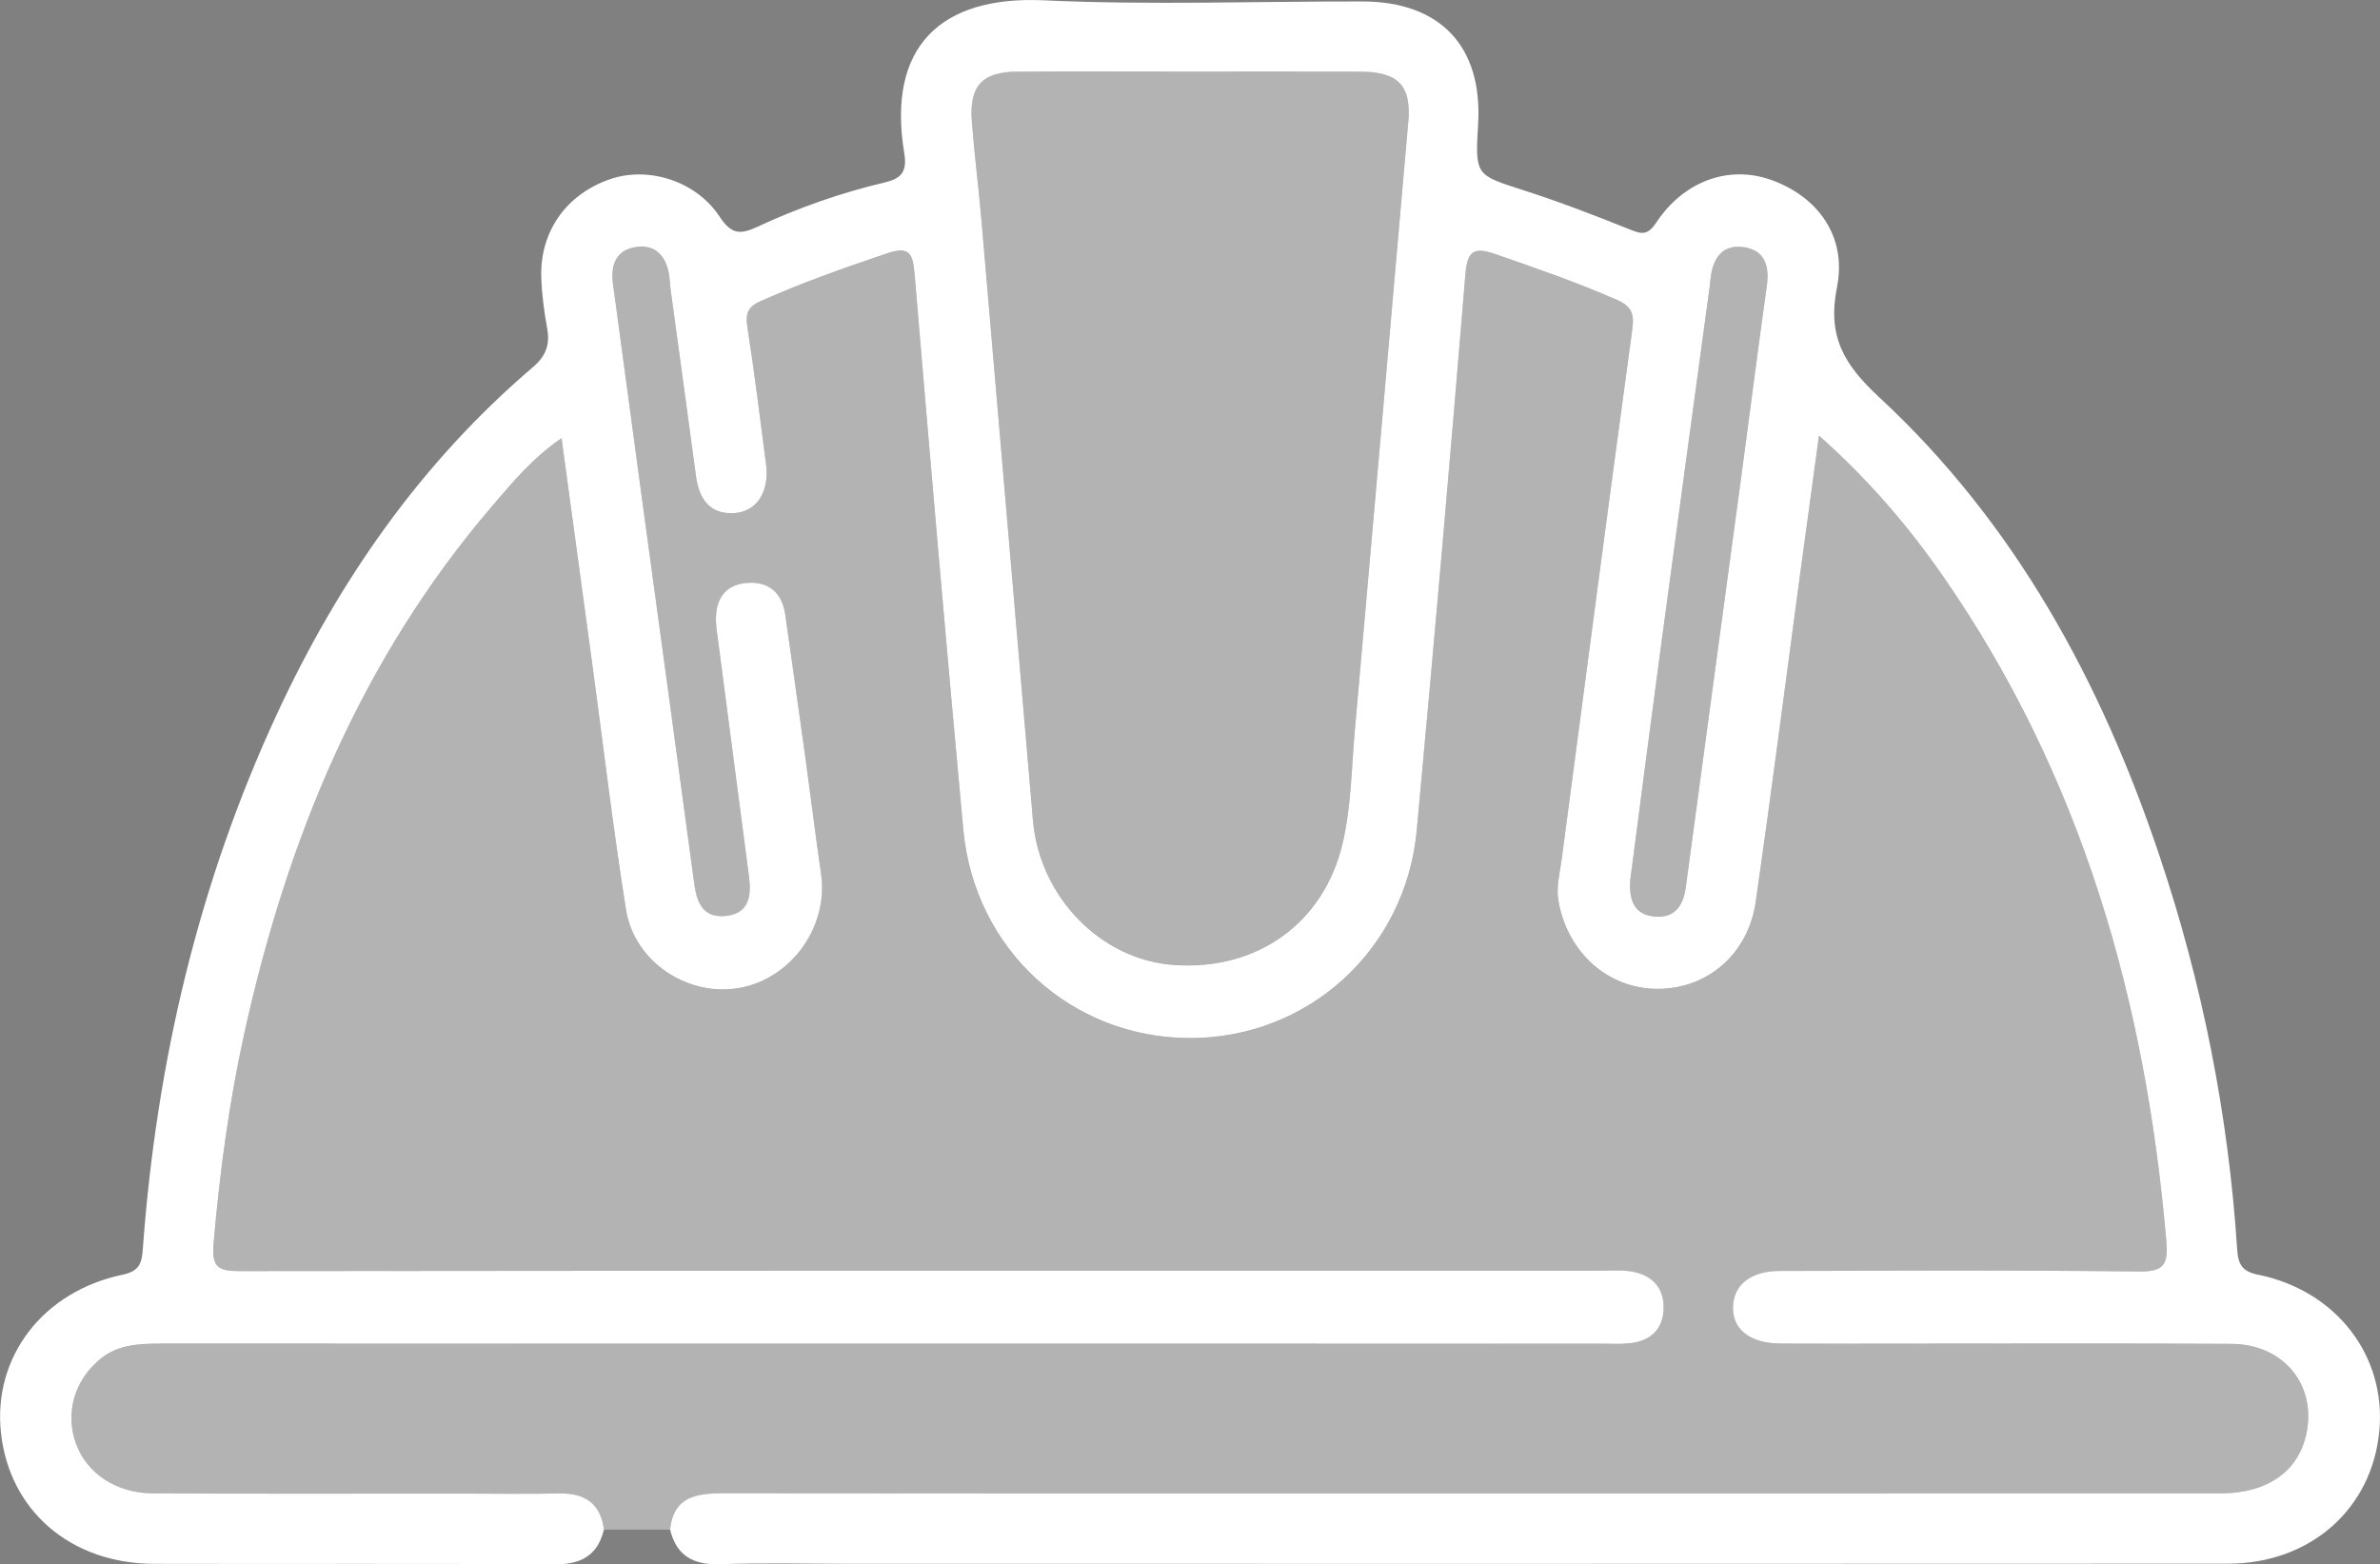
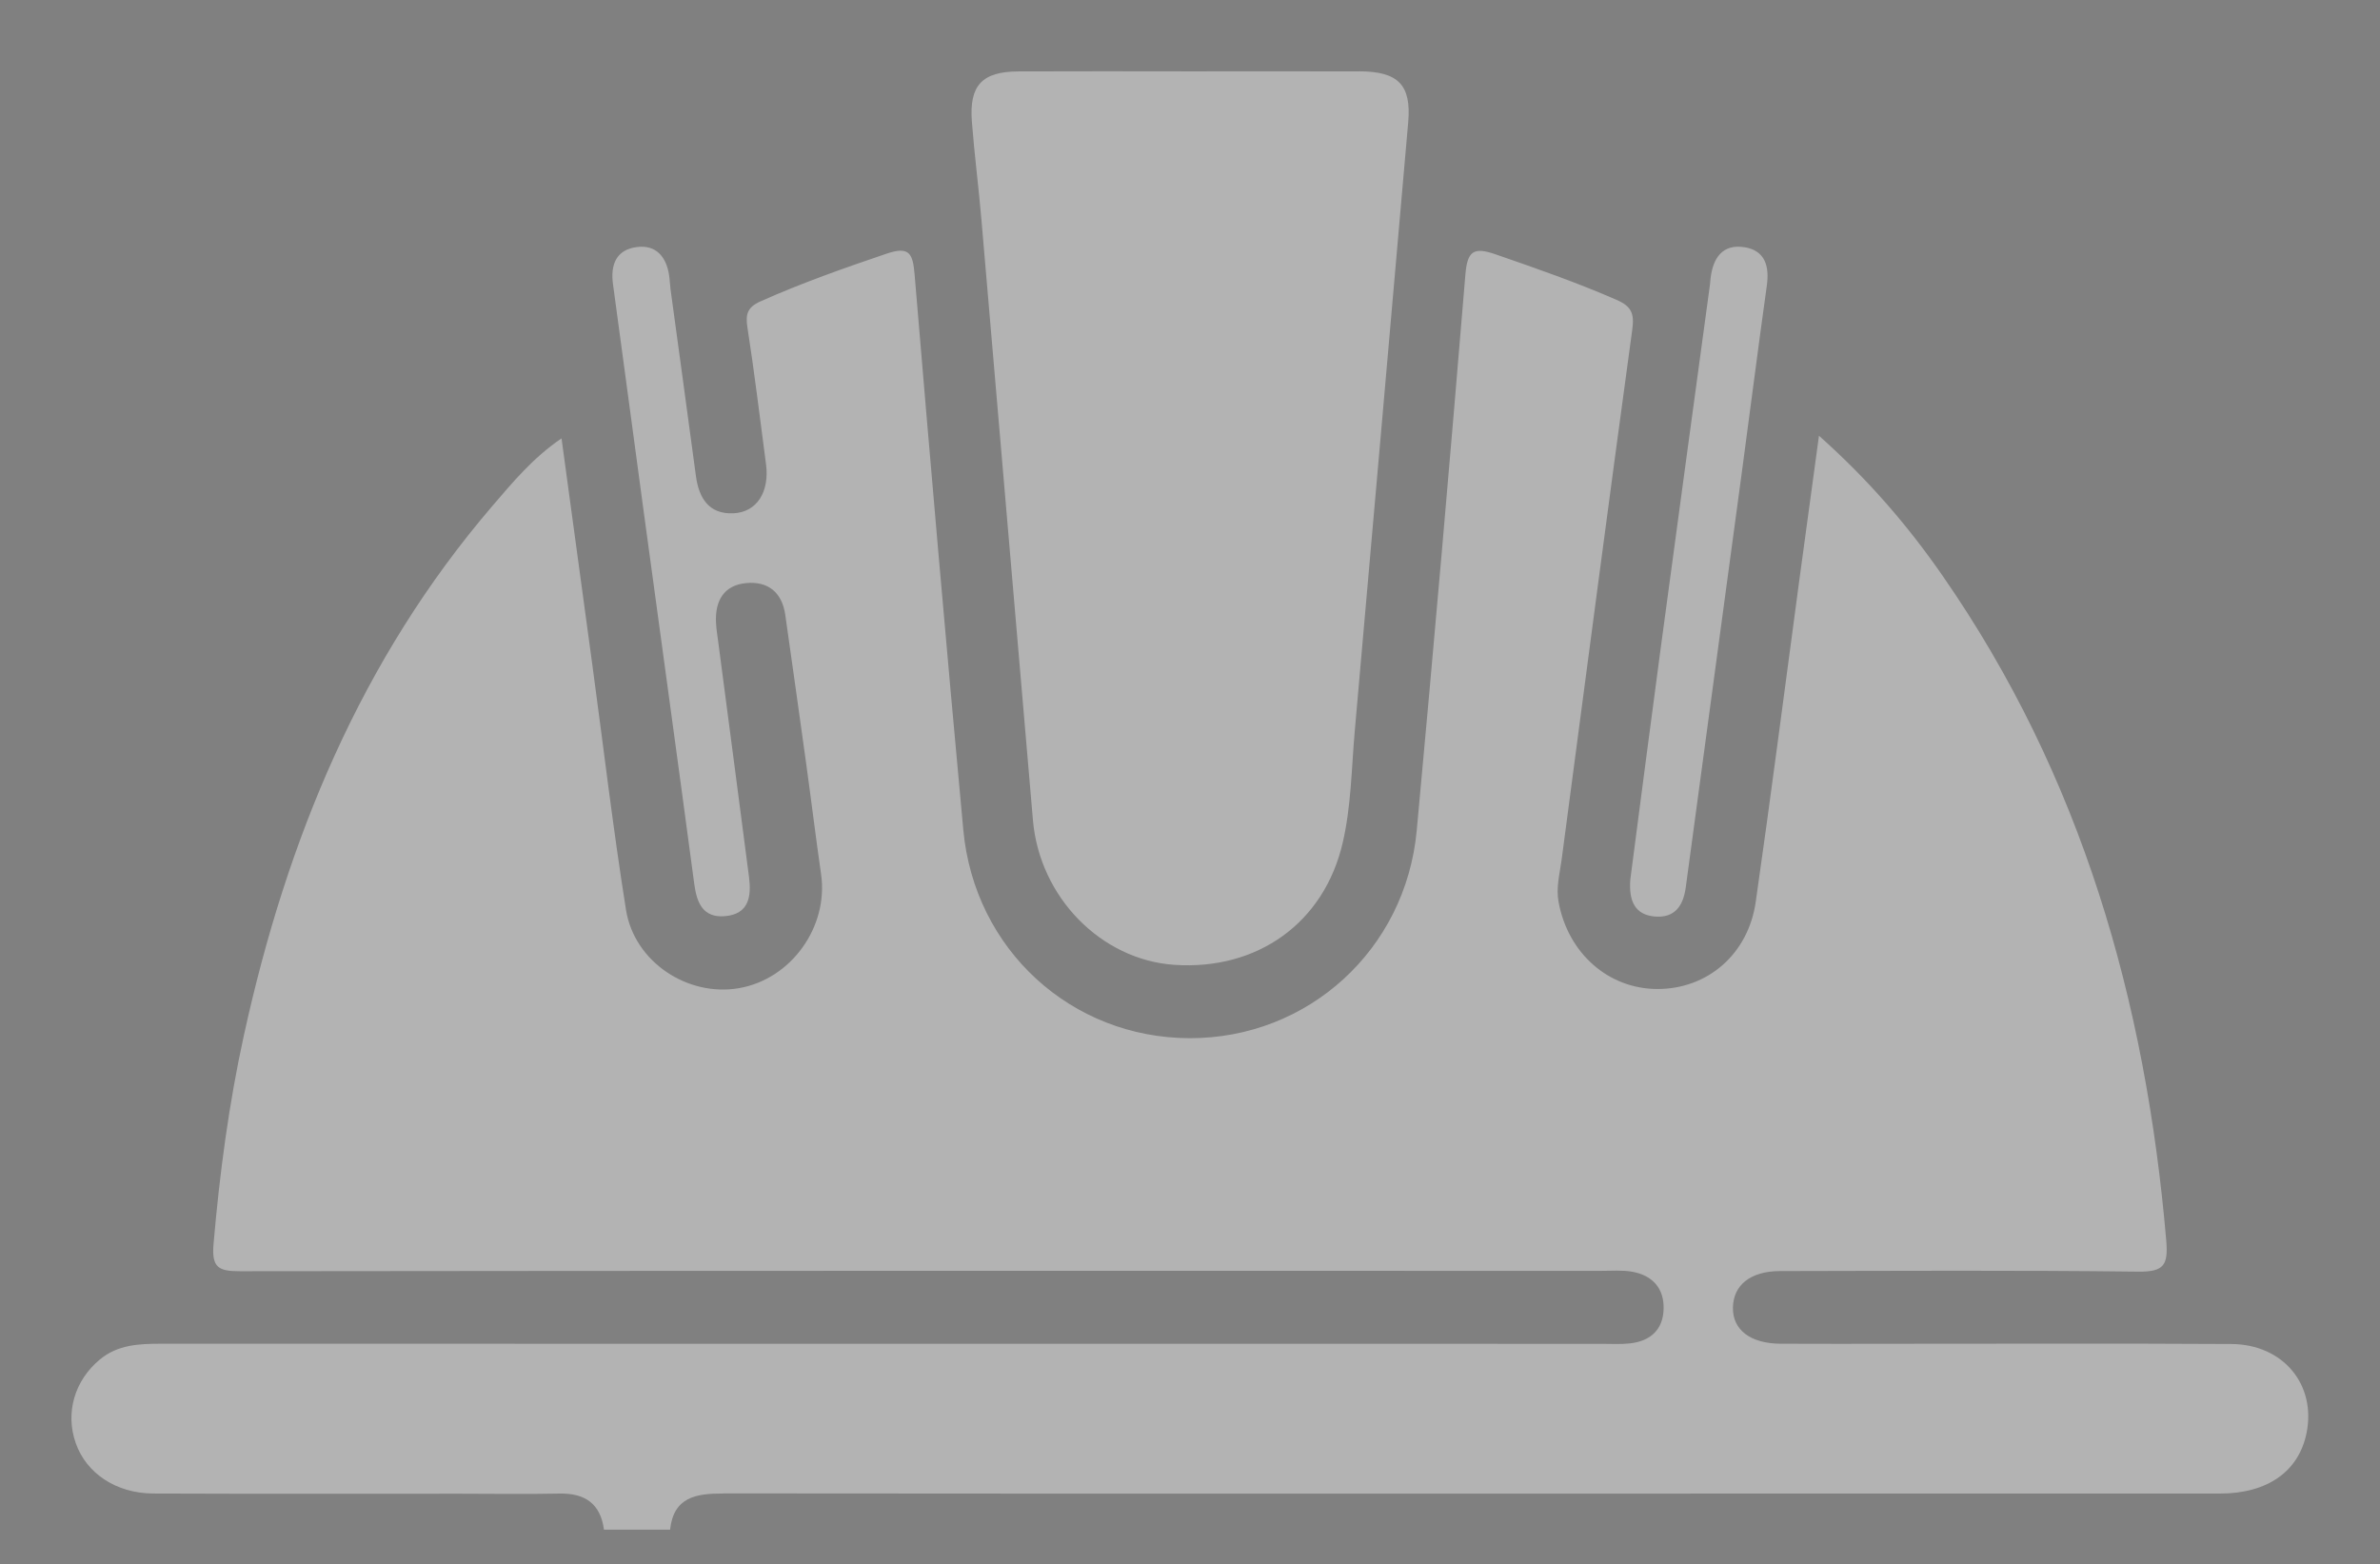
<svg xmlns="http://www.w3.org/2000/svg" id="Layer_2" data-name="Layer 2" viewBox="0 0 503.17 330.76">
  <rect x="0" y="0" width="503.17" height="330.76" fill="#808080" stroke="none" />
  <defs>
    <style>      .cls-1 {        opacity: .4;      }      .cls-1, .cls-2, .cls-3, .cls-4, .cls-5 {        stroke-width: 0px;      }      .cls-1, .cls-5 {        fill: #fff;      }      .cls-2 {        fill: #fce359;      }      .cls-3 {        fill: none;      }      .cls-4 {        fill: #060502;      }    </style>
  </defs>
  <g id="Layer_1-2" data-name="Layer 1">
-     <path class="cls-4" d="M130.17,328.6c-.42.35-.88.65-1.37.91.49-.26.95-.56,1.37-.91Z" />
+     <path class="cls-4" d="M130.17,328.6Z" />
    <g>
      <path class="cls-3" d="M131.33,327.41c.88-1.11,1.54-2.55,1.98-4.35h0c-.44,1.8-1.1,3.23-1.98,4.35Z" />
      <path class="cls-1" d="M152.87,315.76c48.67.07,97.34.04,146.01.04,56.82,0,113.63.01,170.45-.01,10.05,0,16.64-4.66,18.3-12.74,2.11-10.25-4.9-18.81-15.87-18.88-23.64-.14-47.28-.05-70.92-.05-8.15,0-16.29.04-24.43-.01-6.34-.04-10.1-2.94-10.04-7.6.06-4.81,3.72-7.75,9.97-7.76,25.23-.04,50.46-.19,75.69.12,5.46.07,6.39-1.37,5.95-6.58-4.34-50.69-17.92-98.22-47.23-140.48-7.34-10.59-15.69-20.34-26.19-29.68-1.48,10.89-2.84,20.8-4.18,30.72-3.05,22.61-5.94,45.25-9.19,67.84-1.59,11.1-10.23,18.43-20.77,18.42-10.41-.01-18.96-7.61-20.92-18.46-.55-3.04.26-5.91.65-8.85,4.95-37.38,9.83-74.76,14.94-112.12.46-3.38-.15-4.9-3.32-6.28-8.38-3.66-16.97-6.65-25.6-9.63-4.7-1.63-5.96-.64-6.37,4.37-3.24,39.17-6.65,78.33-10.28,117.46-2.35,25.28-23.04,43.96-48,43.91-25.01-.06-45.51-18.69-47.86-44.05-3.63-39.13-7.02-78.29-10.3-117.46-.37-4.42-1.12-5.99-5.91-4.37-9.02,3.06-17.98,6.21-26.69,10.1-2.74,1.23-3.18,2.7-2.74,5.51,1.5,9.61,2.65,19.27,3.93,28.91.77,5.82-1.92,10.18-6.93,10.38-5.14.21-7.26-3.2-7.89-7.89-1.76-13.17-3.58-26.34-5.37-39.51-.13-.98-.15-1.98-.3-2.96-.6-3.86-2.73-6.44-6.77-5.94-4.4.54-5.66,3.71-5.09,7.87,2.2,16.12,4.34,32.25,6.53,48.37,3.55,26.14,7.16,52.28,10.65,78.43.53,4,1.85,7.2,6.47,6.81,5.12-.42,5.64-4.22,5.1-8.33-2.14-16.53-4.32-33.05-6.49-49.57-.18-1.38-.41-2.75-.48-4.13-.24-4.6,1.62-7.96,6.41-8.4,4.58-.42,7.55,1.96,8.23,6.71,1.48,10.41,2.95,20.82,4.39,31.24,1.09,7.86,2.05,15.74,3.18,23.6,1.61,11.11-6.31,22.19-17.35,24.1-10.82,1.88-22.12-5.51-23.89-16.56-2.75-17.24-4.78-34.6-7.13-51.9-2.13-15.68-4.26-31.35-6.5-47.79-6.07,4.14-10.3,9.27-14.59,14.26-27.83,32.46-43.51,70.65-52.56,111.94-3.19,14.56-5.14,29.28-6.42,44.13-.43,5.01,1.05,5.77,5.56,5.77,95.95-.12,191.9-.09,287.85-.08,2.18,0,4.42-.19,6.54.19,4.25.77,6.73,3.48,6.62,7.86-.12,4.44-2.84,6.82-7.15,7.29-1.96.22-3.97.09-5.95.09-101.51,0-203.02,0-304.54-.02-4.63,0-9.14.17-12.95,3.32-5.37,4.44-7.37,11.29-5.11,17.7,2.24,6.37,8.51,10.61,16.39,10.65,21.65.09,43.31.03,64.96.04,6.95,0,13.91.12,20.86-.03,5.42-.11,8.72,2.09,9.46,7.63h0c4.66,0,9.32,0,13.98,0,.75-6.93,5.55-7.65,11.21-7.64Z" />
      <path class="cls-2" d="M127.68,323.39c4.66,0,9.32,0,13.98,0-4.66,0-9.32,0-13.98,0h0Z" />
-       <path class="cls-5" d="M477.49,269.55c-3.47-.72-4.31-2.15-4.52-5.43-1.85-28.45-7.37-56.21-16.44-83.24-12.36-36.83-30.54-70.3-59.31-96.96-7.39-6.85-10.93-12.83-8.85-23.2,2.15-10.76-4.1-19.22-14.01-22.71-8.84-3.11-18.33.2-24.21,9.06-1.85,2.79-3.13,2.43-5.67,1.41-7.35-2.96-14.77-5.8-22.31-8.23-10.25-3.29-10.31-3.11-9.67-14.05.96-16.36-7.96-25.86-24.42-25.89-22.45-.04-44.94.8-67.34-.24-21.96-1.02-33.3,9.87-29.55,32.41.65,3.91-.75,5.3-4.19,6.11-9.29,2.19-18.29,5.37-26.93,9.39-3.72,1.73-5.52,1.48-7.95-2.2-5.04-7.61-15.13-10.65-23.15-7.89-9.28,3.2-14.89,11.12-14.53,20.9.13,3.56.6,7.13,1.24,10.64.63,3.46-.26,5.86-3.04,8.23-23.68,20.19-41.02,45.15-54.03,73.19-16.64,35.86-25.51,73.72-28.4,113.05-.22,3.04-.59,4.84-4.29,5.62-16.91,3.54-27.42,17.43-25.72,33.37,1.76,16.49,14.72,27.71,32.36,27.76,28.21.08,56.42-.08,84.63.11,2.46.02,4.52-.33,6.17-1.19.47-.25.91-.53,1.32-.87s.78-.71,1.11-1.14c.84-1.07,1.48-2.44,1.9-4.16-.74-5.54-4.04-7.74-9.46-7.63-6.95.15-13.9.03-20.86.03-21.65,0-43.31.06-64.96-.04-7.89-.03-14.15-4.28-16.39-10.65-2.26-6.41-.26-13.26,5.11-17.7,3.81-3.15,8.31-3.32,12.95-3.32,101.51.02,203.02.02,304.54.02,1.99,0,3.99.13,5.95-.09,4.31-.47,7.03-2.86,7.15-7.29.12-4.38-2.37-7.09-6.62-7.86-2.12-.38-4.36-.19-6.54-.19-95.95,0-191.9-.03-287.85.08-4.51,0-5.99-.76-5.56-5.77,1.28-14.85,3.23-29.57,6.42-44.13,9.06-41.29,24.73-79.48,52.56-111.94,4.28-5,8.52-10.12,14.59-14.26,2.24,16.44,4.38,32.12,6.5,47.79,2.35,17.31,4.38,34.66,7.13,51.9,1.77,11.06,13.06,18.44,23.89,16.56,11.04-1.92,18.96-12.99,17.35-24.1-1.14-7.85-2.1-15.73-3.18-23.6-1.44-10.42-2.91-20.83-4.39-31.24-.68-4.75-3.65-7.13-8.23-6.71-4.79.44-6.65,3.8-6.41,8.4.07,1.38.3,2.76.48,4.13,2.16,16.52,4.34,33.04,6.49,49.57.53,4.11.02,7.91-5.1,8.33-4.62.38-5.93-2.82-6.47-6.81-3.5-26.15-7.1-52.29-10.65-78.43-2.19-16.12-4.33-32.25-6.53-48.37-.57-4.16.7-7.33,5.09-7.87,4.03-.49,6.16,2.09,6.77,5.94.15.98.17,1.98.3,2.96,1.79,13.17,3.61,26.34,5.37,39.51.63,4.69,2.75,8.1,7.89,7.89,5.01-.2,7.7-4.56,6.93-10.38-1.27-9.64-2.43-19.3-3.93-28.91-.44-2.81,0-4.29,2.74-5.51,8.71-3.9,17.67-7.04,26.69-10.1,4.79-1.63,5.54-.05,5.91,4.37,3.29,39.17,6.67,78.32,10.3,117.46,2.36,25.36,22.85,44,47.86,44.05,24.96.06,45.65-18.63,48-43.91,3.64-39.13,7.05-78.29,10.28-117.46.41-5.01,1.68-6,6.37-4.37,8.63,2.98,17.22,5.97,25.6,9.63,3.17,1.38,3.78,2.91,3.32,6.28-5.1,37.36-9.99,74.74-14.94,112.12-.39,2.94-1.2,5.8-.65,8.85,1.96,10.85,10.51,18.45,20.92,18.46,10.54.01,19.17-7.32,20.77-18.42,3.25-22.59,6.14-45.22,9.19-67.84,1.34-9.92,2.7-19.84,4.18-30.72,10.49,9.34,18.84,19.09,26.19,29.68,29.31,42.25,42.88,89.79,47.23,140.48.45,5.21-.49,6.65-5.95,6.58-25.23-.32-50.46-.16-75.69-.12-6.25,0-9.91,2.95-9.97,7.76-.06,4.66,3.7,7.56,10.04,7.6,8.14.05,16.29.01,24.43.01,23.64,0,47.28-.09,70.92.05,10.98.07,17.98,8.63,15.87,18.88-1.66,8.08-8.25,12.74-18.3,12.74-56.82.02-113.63.01-170.45.01-48.67,0-97.34.03-146.01-.04-5.66,0-10.46.71-11.21,7.64,1.33,5.55,4.89,7.53,10.5,7.35,9.13-.29,18.28-.08,27.41-.08,97.15,0,194.3.03,291.45-.03,17.48-.01,30.5-11.63,32.01-28.13,1.45-15.78-9.03-29.53-25.54-32.96ZM297.72,25.86c-3.72,42.91-7.54,85.81-11.3,128.72-.69,7.9-.75,15.89-2.55,23.64-3.93,16.92-18.01,27.01-35.61,25.81-15.47-1.05-28.47-14.31-29.88-30.58-3.65-42.32-7.24-84.64-10.89-126.96-.6-6.92-1.49-13.81-2.02-20.73-.59-7.67,2.13-10.59,9.82-10.63,6.06-.03,12.12-.04,18.18-.03,6.06,0,12.12.02,18.18.02,5.96,0,11.92,0,17.88-.01,5.96,0,11.92,0,17.88.02,8.19.03,11,2.85,10.32,10.75ZM373.53,60.44c-1.84,13.14-3.51,26.3-5.28,39.45-3.94,29.24-7.92,58.48-11.85,87.72-.52,3.85-2.27,6.5-6.45,6.19-4.19-.31-5.66-3.12-5.27-7.89,2.08-15.88,4.23-32.57,6.47-49.25,3.42-25.51,6.91-51.02,10.37-76.53.05-.39.07-.79.11-1.18.48-4.32,2.49-7.44,7.22-6.66,4.35.72,5.26,4.06,4.68,8.16Z" />
      <path class="cls-1" d="M287.41,15.1c-5.96-.02-11.92-.02-17.88-.02-5.96,0-11.92.01-17.88.01-6.06,0-12.12-.01-18.18-.02-6.06,0-12.12,0-18.18.03-7.69.04-10.41,2.96-9.82,10.63.53,6.92,1.43,13.81,2.02,20.73,3.65,42.32,7.24,84.64,10.89,126.96,1.4,16.27,14.4,29.52,29.88,30.58,17.6,1.2,31.69-8.89,35.61-25.81,1.8-7.75,1.86-15.74,2.55-23.64,3.76-42.91,7.58-85.81,11.3-128.72.69-7.9-2.13-10.72-10.32-10.75Z" />
      <path class="cls-1" d="M368.85,52.28c-4.73-.78-6.74,2.34-7.22,6.66-.04.39-.06.79-.11,1.18-3.46,25.51-6.95,51.01-10.37,76.53-2.24,16.68-4.39,33.38-6.47,49.25-.39,4.76,1.08,7.58,5.27,7.89,4.18.31,5.93-2.33,6.45-6.19,3.93-29.24,7.9-58.48,11.85-87.72,1.77-13.15,3.44-26.31,5.28-39.45.58-4.1-.33-7.44-4.68-8.16Z" />
    </g>
  </g>
</svg>